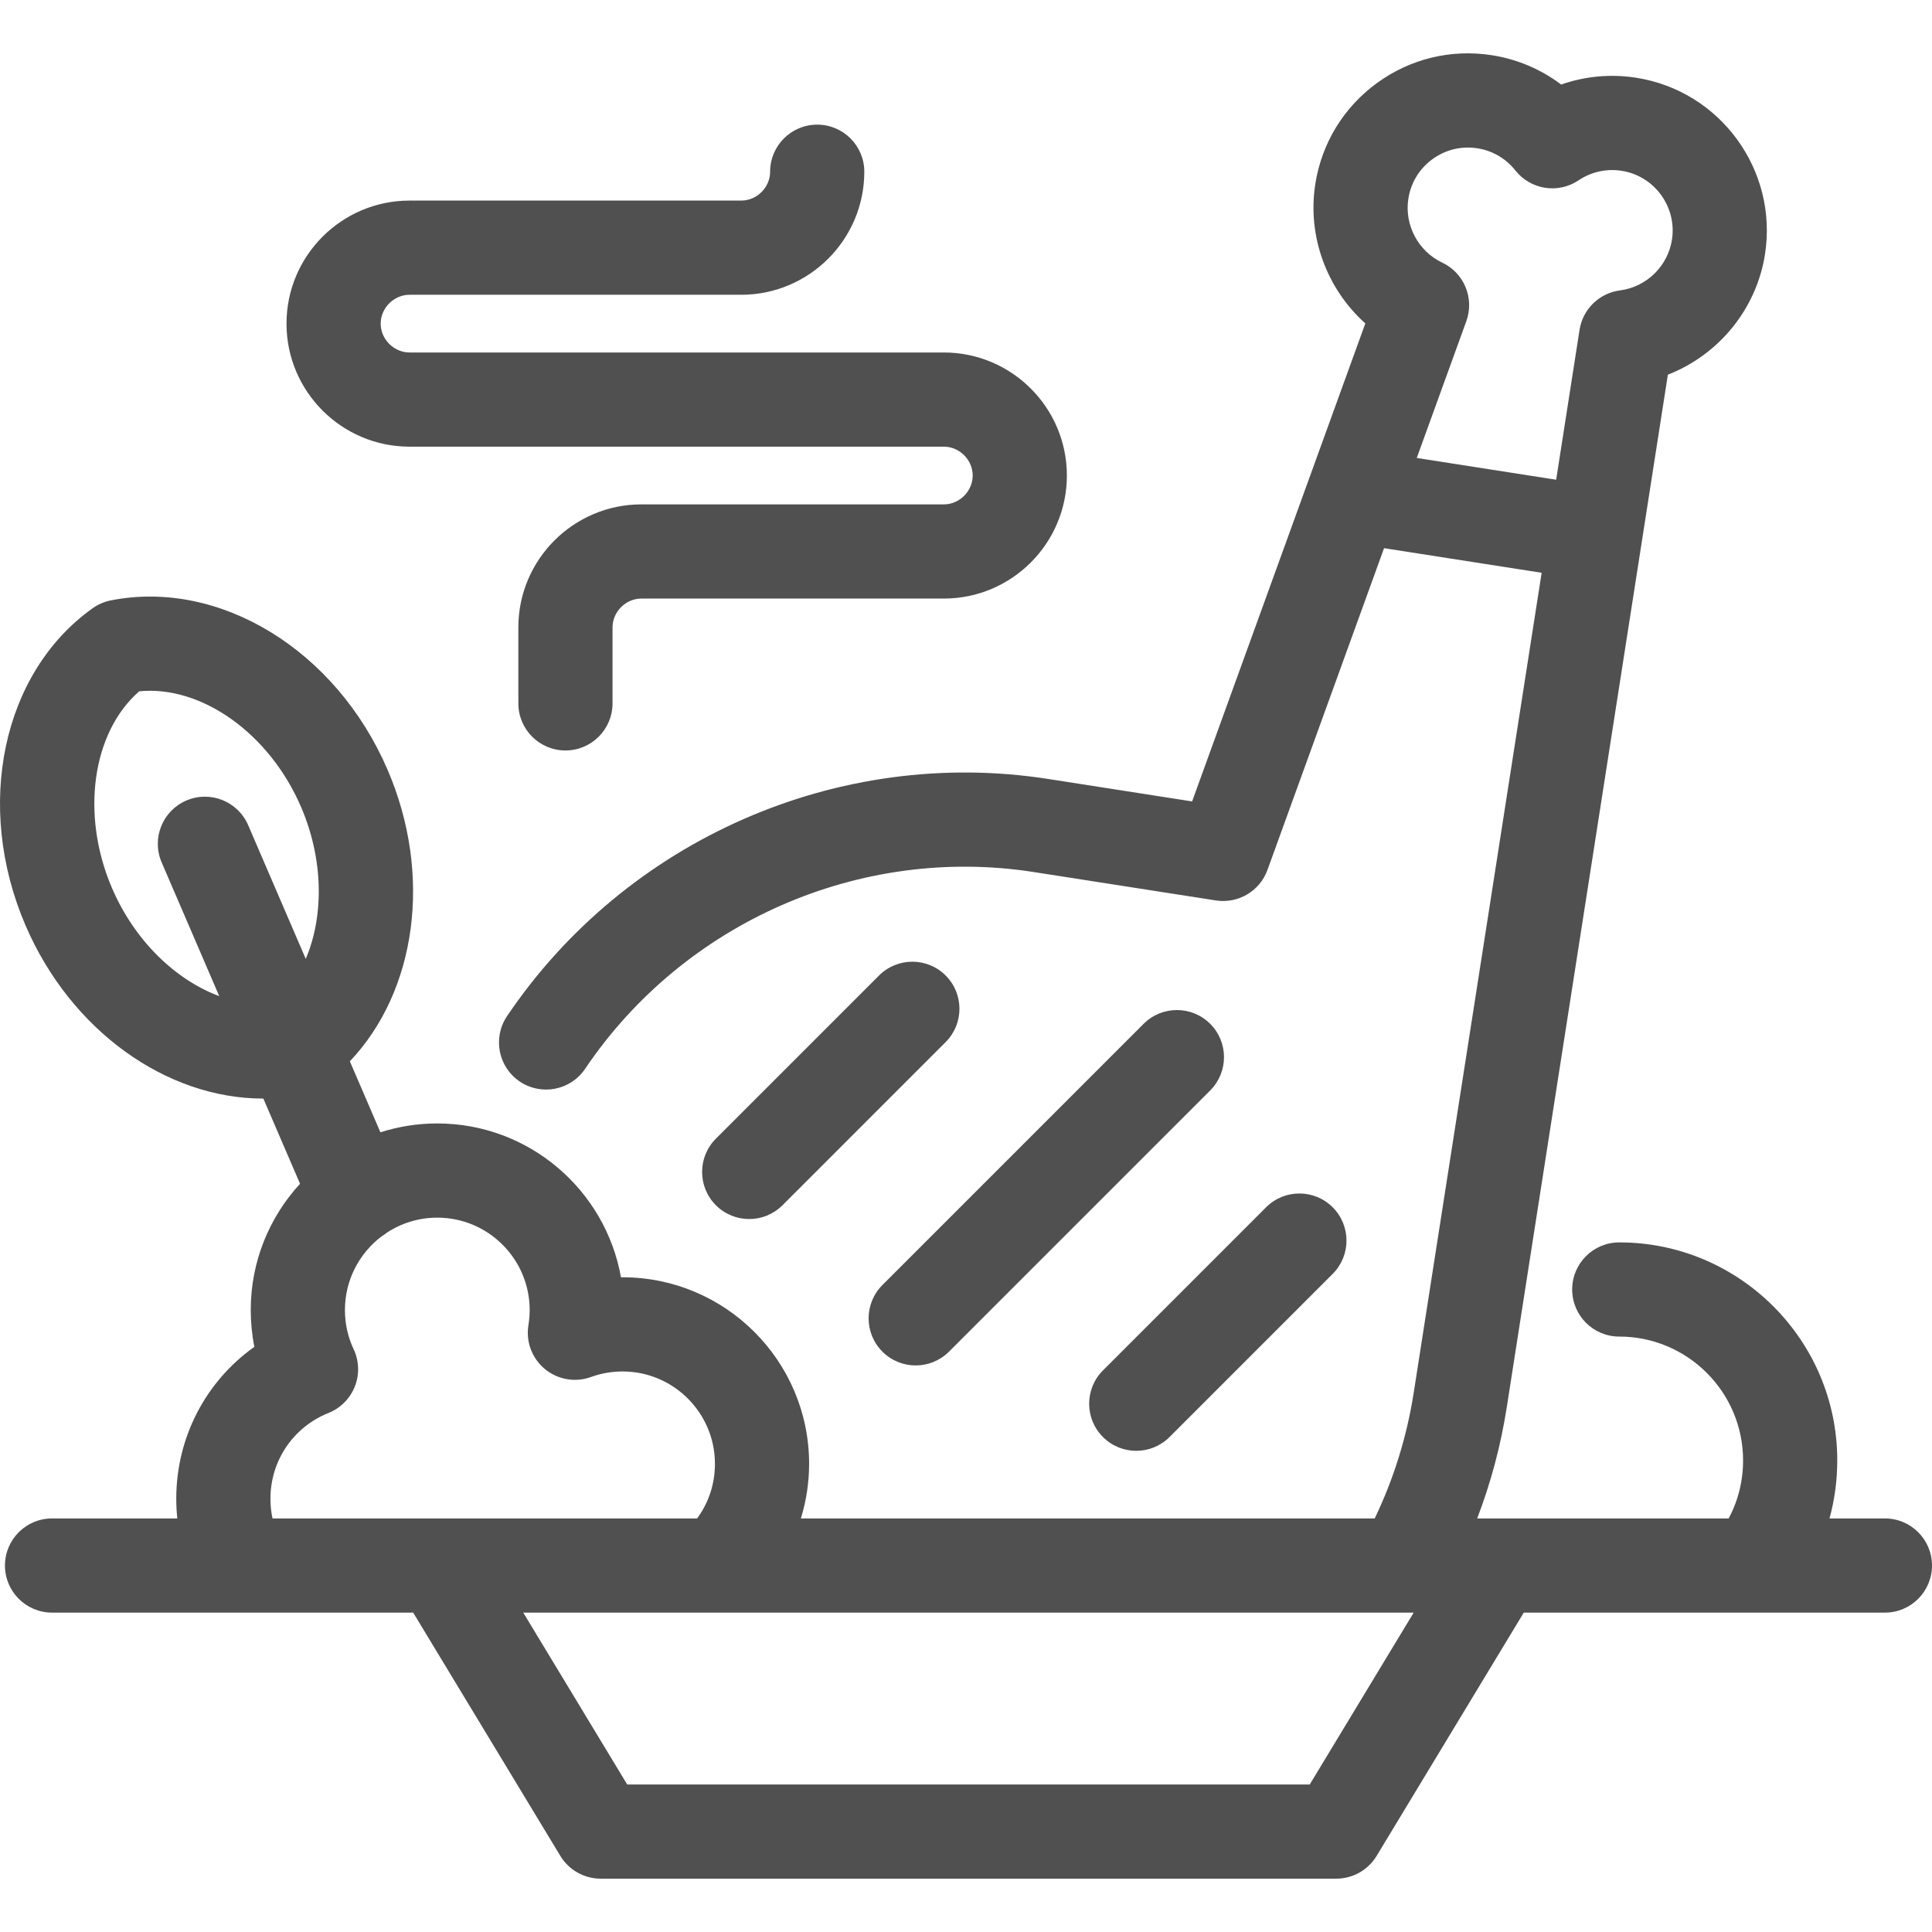
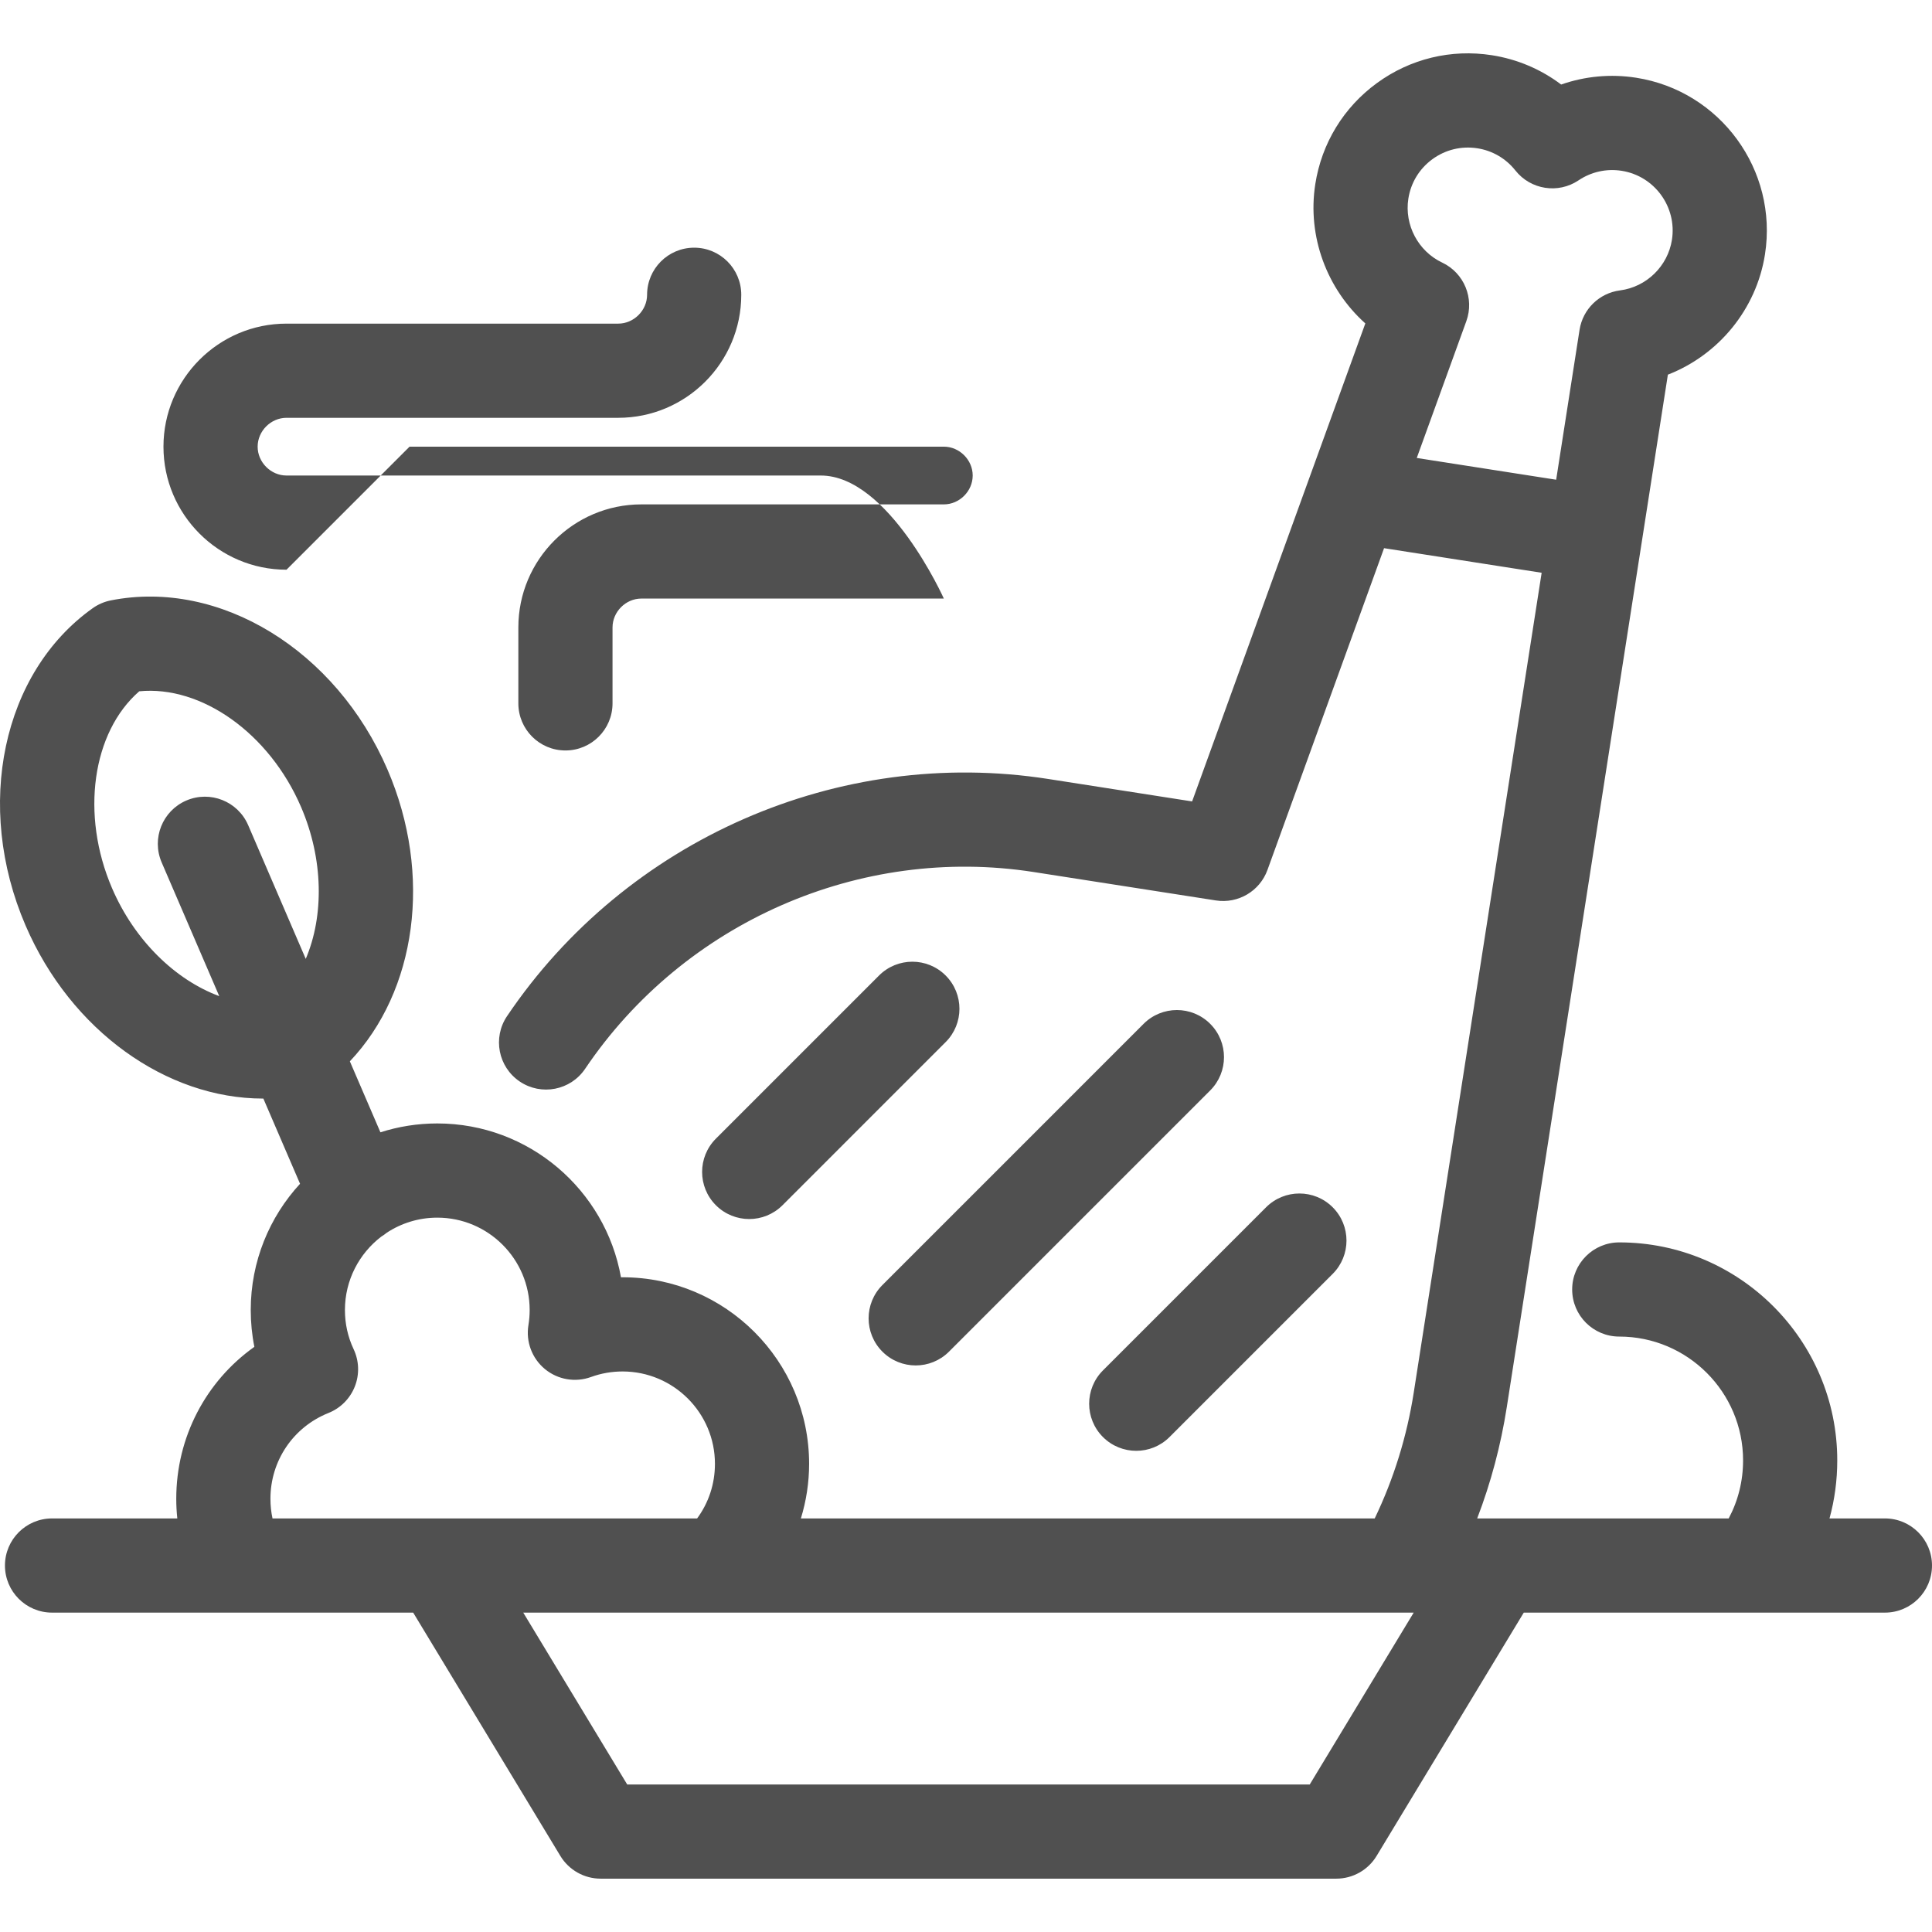
<svg xmlns="http://www.w3.org/2000/svg" version="1.1" viewBox="0 0 410.272 410.272" enable-background="new 0 0 410.272 410.272" width="512px" height="512px">
-   <path d="m200.815,207.152c3.905,3.905 3.906,10.237 0,14.143l-34.646,34.647c-1.953,1.952-4.512,2.929-7.071,2.929s-5.118-0.977-7.071-2.929c-3.905-3.905-3.906-10.237 0-14.143l34.646-34.647c3.905-3.904 10.237-3.904 14.142,0zm-113.845-112.3h113.461c3.322,0 6.128,2.807 6.128,6.128 0,3.322-2.807,6.129-6.128,6.129h-64.229c-14.406,0-26.127,11.721-26.127,26.128v16.129c0,5.522 4.477,10 10,10s10-4.478 10-10v-16.129c0-3.321 2.806-6.128 6.127-6.128h64.229c14.407,0 26.128-11.722 26.128-26.129s-11.721-26.128-26.128-26.128h-113.461c-3.322,0-6.129-2.807-6.129-6.128 0-3.322 2.807-6.129 6.129-6.129h70.443c14.407,0 26.128-11.721 26.128-26.128 0-5.522-4.477-10-10-10s-10,4.478-10,10c0,3.321-2.806,6.128-6.128,6.128h-70.443c-14.408,0-26.129,11.722-26.129,26.129s11.722,26.128 26.129,26.128zm323.302,237.597c-5.68434e-14,5.522-4.477,10-10,10h-27.713c-0.061,0-0.122,0-0.182,0h-48.795l-31.254,51.672c-1.812,2.994-5.057,4.824-8.557,4.824h-156.218c-3.5,0-6.745-1.83-8.557-4.824l-31.255-51.672h-36.501c-0.128,0.002-0.257,0.002-0.385,0h-39.804c-5.523,0-10-4.478-10-10s4.477-10 10-10h26.6c-0.147-1.386-0.222-2.78-0.222-4.179 0-13.07 6.29-24.949 16.586-32.262-0.512-2.554-0.769-5.165-0.769-7.82 0-10.329 3.972-19.745 10.47-26.805l-7.792-18.095c-0.021,0-0.042,0-0.064,0-20.495,0-40.804-14.392-50.432-36.753-10.934-25.389-4.939-53.726 14.255-67.378 1.154-0.821 2.469-1.388 3.859-1.662 23.107-4.563 47.815,10.552 58.749,35.943 9.639,22.383 6.122,47.056-7.998,61.939l6.492,15.076c3.809-1.222 7.866-1.882 12.075-1.882 19.475,0 35.712,14.124 39.005,32.667 0.114-0.001 0.228-0.001 0.341-0.001 21.843,0 39.614,17.771 39.614,39.615 0,3.956-0.601,7.864-1.747,11.595h121.857c4.05-8.437 6.832-17.406 8.288-26.737l27.16-174.079-33.465-5.222-24.763,68.334c-1.63,4.497-6.221,7.203-10.943,6.474l-38.684-6.034c-36.87-5.752-74.27,10.65-95.27,41.786-3.088,4.579-9.303,5.787-13.882,2.699-4.579-3.089-5.787-9.304-2.699-13.883 25.317-37.537 70.434-57.308 114.933-50.364l30.546,4.766 36.784-101.507c-8.142-7.292-12.364-18.437-10.627-29.579 1.352-8.664 5.997-16.283 13.08-21.454 7.083-5.171 15.755-7.274 24.419-5.921 5.401,0.842 10.435,2.992 14.712,6.225 5.059-1.774 10.512-2.29 15.912-1.447 17.884,2.792 30.163,19.612 27.374,37.496-1.825,11.704-9.895,21.391-20.623,25.562l-34.205,219.23c-1.269,8.138-3.374,16.048-6.289,23.655h53.408c2.01-3.767 3.056-7.956 3.056-12.326 0-14.497-11.795-26.292-26.293-26.292-5.523,0-10-4.478-10-10s4.477-10 10-10c25.526,0 46.293,20.767 46.293,46.292 0,4.228-0.557,8.36-1.646,12.326h11.765c5.524,0.002 10.001,4.479 10.001,10.002zm-79.811-230.577l4.966-31.83c0.686-4.393 4.189-7.806 8.599-8.376 5.614-0.726 10.146-5.145 11.02-10.747 1.09-6.988-3.709-13.562-10.697-14.652-3.199-0.499-6.442,0.221-9.131,2.027-4.333,2.914-10.179,1.999-13.419-2.097-2.008-2.538-4.874-4.21-8.071-4.708-3.389-0.526-6.777,0.292-9.545,2.313-2.768,2.021-4.583,4.997-5.111,8.382-0.87,5.583 2.083,11.166 7.183,13.577 4.664,2.205 6.885,7.597 5.127,12.447l-10.525,29.043 29.604,4.621zm-265.534,101.753c3.893-9.149 3.777-21.173-1.004-32.275-6.743-15.66-21.189-25.847-34.354-24.549-9.975,8.672-12.514,26.166-5.77,41.826 4.78,11.103 13.438,19.449 22.759,22.908l-12.228-28.396c-2.185-5.072 0.157-10.955 5.229-13.14 5.075-2.184 10.955,0.158 13.14,5.229l12.228,28.397zm83.109,118.824c2.461-3.336 3.786-7.347 3.786-11.595 0-10.815-8.799-19.615-19.614-19.615-2.309,0-4.565,0.396-6.706,1.175-3.337,1.213-7.069,0.568-9.803-1.7-2.734-2.267-4.061-5.814-3.484-9.319 0.174-1.058 0.262-2.137 0.262-3.206 0-10.815-8.799-19.615-19.615-19.615-3.958,0-7.647,1.179-10.733,3.204-0.367,0.303-0.758,0.581-1.174,0.833-4.683,3.588-7.708,9.236-7.708,15.578 0,2.914 0.622,5.714 1.848,8.322 1.172,2.492 1.264,5.357 0.254,7.92-1.01,2.563-3.031,4.596-5.588,5.619-7.491,2.998-12.332,10.15-12.332,18.221 0,1.427 0.147,2.822 0.44,4.179h90.167zm152.171,19.999h-2.019c-0.126,0.002-0.252,0.002-0.378,0h-186.694l22.075,36.496h144.941l22.075-36.496zm-65.99-37.286c1.953,1.952 4.512,2.929 7.071,2.929s5.119-0.977 7.071-2.929l34.646-34.647c3.905-3.905 3.905-10.237 0-14.143-3.905-3.904-10.237-3.904-14.142,0l-34.646,34.647c-3.905,3.905-3.905,10.237 2.84217e-14,14.143zm8.634-87.744l-55.468,55.469c-3.905,3.905-3.905,10.237 0,14.143 1.953,1.952 4.512,2.929 7.071,2.929s5.119-0.977 7.071-2.929l55.468-55.469c3.905-3.905 3.905-10.237 0-14.143-3.905-3.905-10.237-3.905-14.142-5.68434e-14z" fill="#505050" />
+   <path d="m200.815,207.152c3.905,3.905 3.906,10.237 0,14.143l-34.646,34.647c-1.953,1.952-4.512,2.929-7.071,2.929s-5.118-0.977-7.071-2.929c-3.905-3.905-3.906-10.237 0-14.143l34.646-34.647c3.905-3.904 10.237-3.904 14.142,0zm-113.845-112.3h113.461c3.322,0 6.128,2.807 6.128,6.128 0,3.322-2.807,6.129-6.128,6.129h-64.229c-14.406,0-26.127,11.721-26.127,26.128v16.129c0,5.522 4.477,10 10,10s10-4.478 10-10v-16.129c0-3.321 2.806-6.128 6.127-6.128h64.229s-11.721-26.128-26.128-26.128h-113.461c-3.322,0-6.129-2.807-6.129-6.128 0-3.322 2.807-6.129 6.129-6.129h70.443c14.407,0 26.128-11.721 26.128-26.128 0-5.522-4.477-10-10-10s-10,4.478-10,10c0,3.321-2.806,6.128-6.128,6.128h-70.443c-14.408,0-26.129,11.722-26.129,26.129s11.722,26.128 26.129,26.128zm323.302,237.597c-5.68434e-14,5.522-4.477,10-10,10h-27.713c-0.061,0-0.122,0-0.182,0h-48.795l-31.254,51.672c-1.812,2.994-5.057,4.824-8.557,4.824h-156.218c-3.5,0-6.745-1.83-8.557-4.824l-31.255-51.672h-36.501c-0.128,0.002-0.257,0.002-0.385,0h-39.804c-5.523,0-10-4.478-10-10s4.477-10 10-10h26.6c-0.147-1.386-0.222-2.78-0.222-4.179 0-13.07 6.29-24.949 16.586-32.262-0.512-2.554-0.769-5.165-0.769-7.82 0-10.329 3.972-19.745 10.47-26.805l-7.792-18.095c-0.021,0-0.042,0-0.064,0-20.495,0-40.804-14.392-50.432-36.753-10.934-25.389-4.939-53.726 14.255-67.378 1.154-0.821 2.469-1.388 3.859-1.662 23.107-4.563 47.815,10.552 58.749,35.943 9.639,22.383 6.122,47.056-7.998,61.939l6.492,15.076c3.809-1.222 7.866-1.882 12.075-1.882 19.475,0 35.712,14.124 39.005,32.667 0.114-0.001 0.228-0.001 0.341-0.001 21.843,0 39.614,17.771 39.614,39.615 0,3.956-0.601,7.864-1.747,11.595h121.857c4.05-8.437 6.832-17.406 8.288-26.737l27.16-174.079-33.465-5.222-24.763,68.334c-1.63,4.497-6.221,7.203-10.943,6.474l-38.684-6.034c-36.87-5.752-74.27,10.65-95.27,41.786-3.088,4.579-9.303,5.787-13.882,2.699-4.579-3.089-5.787-9.304-2.699-13.883 25.317-37.537 70.434-57.308 114.933-50.364l30.546,4.766 36.784-101.507c-8.142-7.292-12.364-18.437-10.627-29.579 1.352-8.664 5.997-16.283 13.08-21.454 7.083-5.171 15.755-7.274 24.419-5.921 5.401,0.842 10.435,2.992 14.712,6.225 5.059-1.774 10.512-2.29 15.912-1.447 17.884,2.792 30.163,19.612 27.374,37.496-1.825,11.704-9.895,21.391-20.623,25.562l-34.205,219.23c-1.269,8.138-3.374,16.048-6.289,23.655h53.408c2.01-3.767 3.056-7.956 3.056-12.326 0-14.497-11.795-26.292-26.293-26.292-5.523,0-10-4.478-10-10s4.477-10 10-10c25.526,0 46.293,20.767 46.293,46.292 0,4.228-0.557,8.36-1.646,12.326h11.765c5.524,0.002 10.001,4.479 10.001,10.002zm-79.811-230.577l4.966-31.83c0.686-4.393 4.189-7.806 8.599-8.376 5.614-0.726 10.146-5.145 11.02-10.747 1.09-6.988-3.709-13.562-10.697-14.652-3.199-0.499-6.442,0.221-9.131,2.027-4.333,2.914-10.179,1.999-13.419-2.097-2.008-2.538-4.874-4.21-8.071-4.708-3.389-0.526-6.777,0.292-9.545,2.313-2.768,2.021-4.583,4.997-5.111,8.382-0.87,5.583 2.083,11.166 7.183,13.577 4.664,2.205 6.885,7.597 5.127,12.447l-10.525,29.043 29.604,4.621zm-265.534,101.753c3.893-9.149 3.777-21.173-1.004-32.275-6.743-15.66-21.189-25.847-34.354-24.549-9.975,8.672-12.514,26.166-5.77,41.826 4.78,11.103 13.438,19.449 22.759,22.908l-12.228-28.396c-2.185-5.072 0.157-10.955 5.229-13.14 5.075-2.184 10.955,0.158 13.14,5.229l12.228,28.397zm83.109,118.824c2.461-3.336 3.786-7.347 3.786-11.595 0-10.815-8.799-19.615-19.614-19.615-2.309,0-4.565,0.396-6.706,1.175-3.337,1.213-7.069,0.568-9.803-1.7-2.734-2.267-4.061-5.814-3.484-9.319 0.174-1.058 0.262-2.137 0.262-3.206 0-10.815-8.799-19.615-19.615-19.615-3.958,0-7.647,1.179-10.733,3.204-0.367,0.303-0.758,0.581-1.174,0.833-4.683,3.588-7.708,9.236-7.708,15.578 0,2.914 0.622,5.714 1.848,8.322 1.172,2.492 1.264,5.357 0.254,7.92-1.01,2.563-3.031,4.596-5.588,5.619-7.491,2.998-12.332,10.15-12.332,18.221 0,1.427 0.147,2.822 0.44,4.179h90.167zm152.171,19.999h-2.019c-0.126,0.002-0.252,0.002-0.378,0h-186.694l22.075,36.496h144.941l22.075-36.496zm-65.99-37.286c1.953,1.952 4.512,2.929 7.071,2.929s5.119-0.977 7.071-2.929l34.646-34.647c3.905-3.905 3.905-10.237 0-14.143-3.905-3.904-10.237-3.904-14.142,0l-34.646,34.647c-3.905,3.905-3.905,10.237 2.84217e-14,14.143zm8.634-87.744l-55.468,55.469c-3.905,3.905-3.905,10.237 0,14.143 1.953,1.952 4.512,2.929 7.071,2.929s5.119-0.977 7.071-2.929l55.468-55.469c3.905-3.905 3.905-10.237 0-14.143-3.905-3.905-10.237-3.905-14.142-5.68434e-14z" fill="#505050" />
</svg>